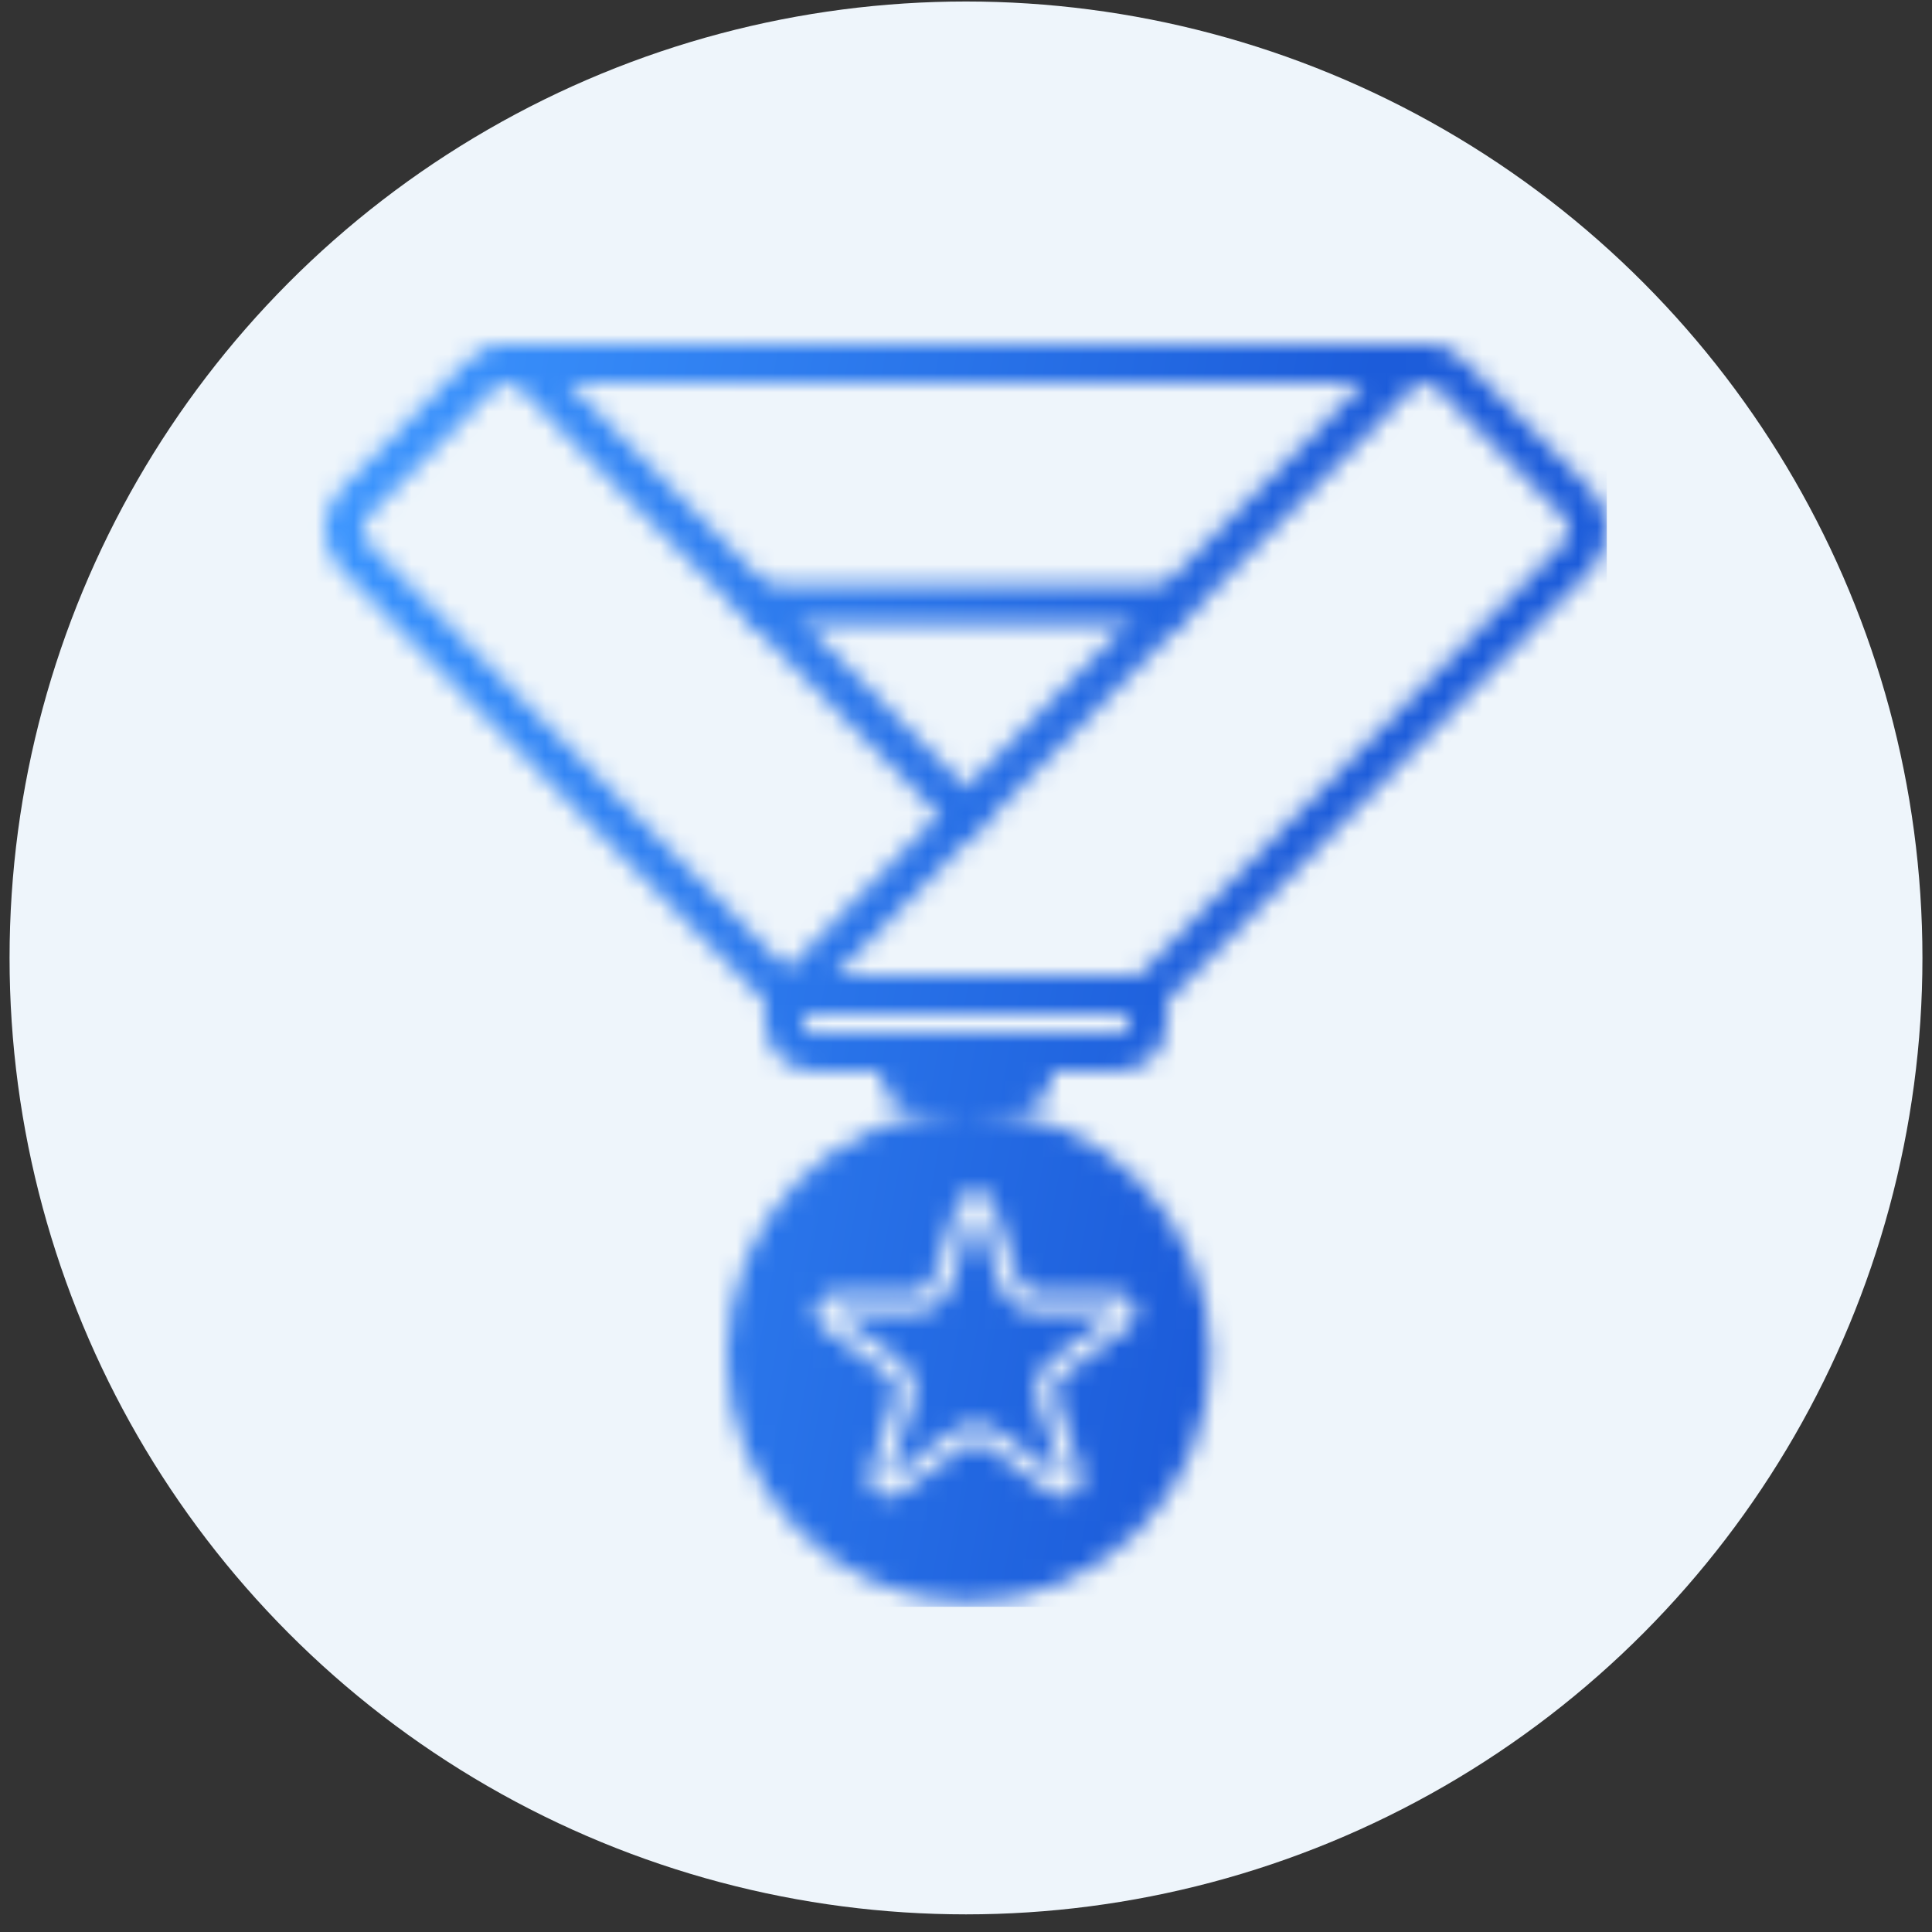
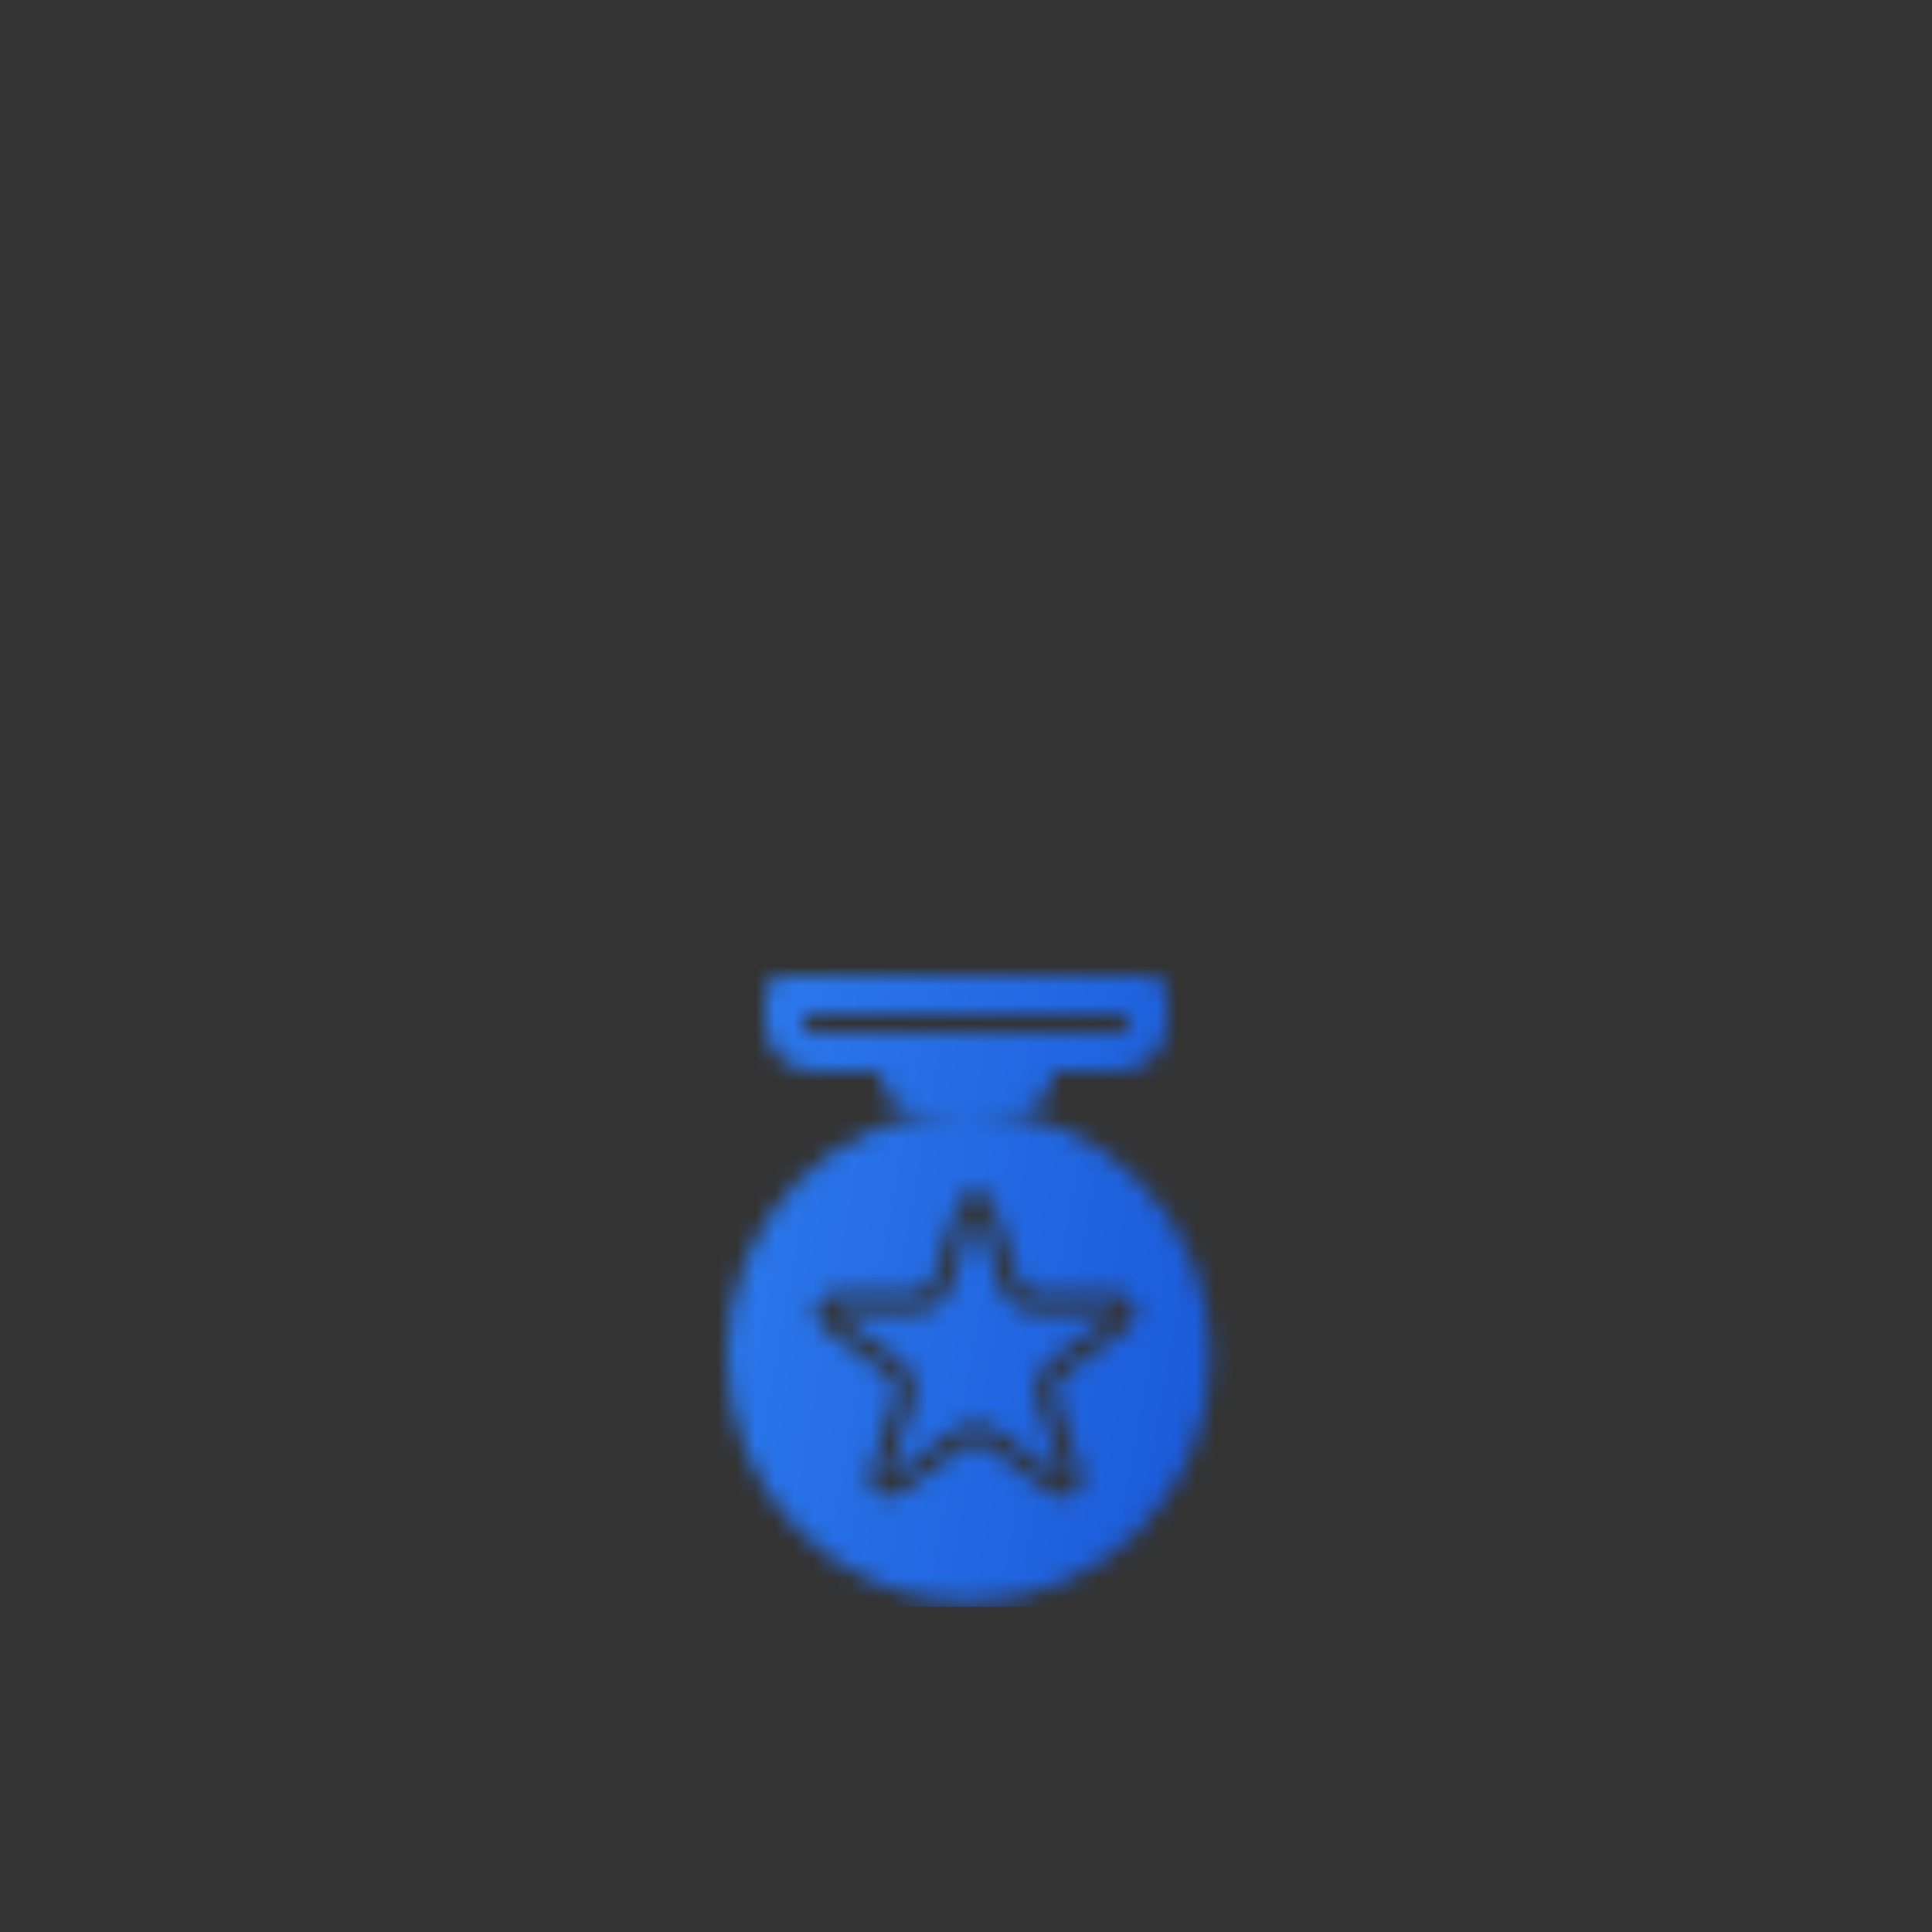
<svg xmlns="http://www.w3.org/2000/svg" width="101" height="101" viewBox="0 0 101 101" fill="none">
  <rect x="0" y="0" width="101" height="101" fill="#333333" stroke="none" />
-   <circle cx="50.5" cy="50.078" r="50" fill="#EEF5FB" />
  <mask id="mask0_3266_89908" style="mask-type:alpha" maskUnits="userSpaceOnUse" x="16" y="18" width="69" height="66">
-     <path d="M61.285 31.619L39.727 31.608M26.508 19H74.493" stroke="url(#paint0_linear_3266_89908)" stroke-width="2" stroke-miterlimit="10" stroke-linecap="round" stroke-linejoin="round" />
    <path d="M53.42 57H47.58C47.426 57 47.278 56.895 47.17 56.707C47.061 56.52 47 56.266 47 56.001V55H54V56.001C54 56.132 53.985 56.262 53.956 56.383C53.927 56.505 53.884 56.615 53.83 56.707C53.776 56.8 53.712 56.874 53.642 56.924C53.572 56.974 53.496 57 53.42 57Z" stroke="url(#paint1_linear_3266_89908)" stroke-width="2" stroke-miterlimit="10" stroke-linecap="round" stroke-linejoin="round" />
    <path d="M58.427 55H42.573C42.156 55 41.756 54.842 41.461 54.561C41.166 54.28 41 53.899 41 53.502V52H60V53.502C60 53.698 59.959 53.893 59.88 54.075C59.801 54.257 59.685 54.422 59.539 54.561C59.393 54.7 59.22 54.811 59.029 54.886C58.838 54.961 58.633 55 58.427 55Z" stroke="url(#paint2_linear_3266_89908)" stroke-width="2" stroke-miterlimit="10" stroke-linecap="round" stroke-linejoin="round" />
-     <path d="M41.16 52.109L18.541 29.082C17.776 28.304 17.776 27.057 18.541 26.279L25.078 19.624C25.862 18.826 27.148 18.826 27.931 19.624L50.497 42.596" stroke="url(#paint3_linear_3266_89908)" stroke-width="2" stroke-miterlimit="10" stroke-linecap="round" stroke-linejoin="round" />
-     <path d="M59.906 52.041L82.455 29.082C83.219 28.304 83.219 27.057 82.455 26.279L75.918 19.624C75.134 18.826 73.849 18.826 73.065 19.624L41.148 52.115" stroke="url(#paint4_linear_3266_89908)" stroke-width="2" stroke-miterlimit="10" stroke-linecap="round" stroke-linejoin="round" />
    <path fill-rule="evenodd" clip-rule="evenodd" d="M63.282 70.869C63.282 77.976 57.622 83.737 50.641 83.737C43.66 83.737 38 77.976 38 70.869C38 63.761 43.66 58 50.641 58C57.622 58 63.282 63.761 63.282 70.869ZM51 63.236L52.294 67.219C52.562 68.043 53.33 68.601 54.196 68.601H58.384L54.996 71.062C54.295 71.572 54.002 72.474 54.269 73.298L55.563 77.281L52.176 74.82C51.475 74.31 50.525 74.31 49.824 74.82L46.437 77.281L47.731 73.298C47.998 72.474 47.705 71.572 47.004 71.062L43.616 68.601L47.804 68.601C48.67 68.601 49.438 68.043 49.706 67.219L51 63.236ZM50.049 62.927C50.348 62.006 51.652 62.006 51.951 62.927L53.245 66.91C53.379 67.322 53.763 67.601 54.196 67.601H58.384C59.353 67.601 59.755 68.84 58.972 69.41L55.584 71.871C55.233 72.126 55.087 72.577 55.221 72.989L56.515 76.972C56.814 77.893 55.76 78.66 54.976 78.09L51.588 75.629C51.237 75.374 50.763 75.374 50.412 75.629L47.024 78.09C46.24 78.66 45.186 77.893 45.485 76.972L46.779 72.989C46.913 72.577 46.767 72.126 46.416 71.871L43.028 69.41C42.245 68.84 42.647 67.601 43.616 67.601H47.804C48.237 67.601 48.621 67.322 48.755 66.91L50.049 62.927Z" fill="#EEF5FB" />
  </mask>
  <g mask="url(#mask0_3266_89908)">
    <rect x="16" y="17" width="68" height="67" fill="url(#paint5_linear_3266_89908)" />
  </g>
  <defs>
    <linearGradient id="paint0_linear_3266_89908" x1="30.857" y1="14.618" x2="103.785" y2="64.154" gradientUnits="userSpaceOnUse">
      <stop stop-color="#3C96FF" />
      <stop offset="0.36" stop-color="#1C5CDA" />
    </linearGradient>
    <linearGradient id="paint1_linear_3266_89908" x1="47.634" y1="54.306" x2="58.812" y2="61.294" gradientUnits="userSpaceOnUse">
      <stop stop-color="#3C96FF" />
      <stop offset="0.36" stop-color="#1C5CDA" />
    </linearGradient>
    <linearGradient id="paint2_linear_3266_89908" x1="42.722" y1="50.958" x2="61.232" y2="71.898" gradientUnits="userSpaceOnUse">
      <stop stop-color="#3C96FF" />
      <stop offset="0.36" stop-color="#1C5CDA" />
    </linearGradient>
    <linearGradient id="paint3_linear_3266_89908" x1="20.185" y1="6.388" x2="92.007" y2="18.988" gradientUnits="userSpaceOnUse">
      <stop stop-color="#3C96FF" />
      <stop offset="0.36" stop-color="#1C5CDA" />
    </linearGradient>
    <linearGradient id="paint4_linear_3266_89908" x1="45.017" y1="6.385" x2="135.264" y2="26.656" gradientUnits="userSpaceOnUse">
      <stop stop-color="#3C96FF" />
      <stop offset="0.36" stop-color="#1C5CDA" />
    </linearGradient>
    <linearGradient id="paint5_linear_3266_89908" x1="22.163" y1="-6.265" x2="168.385" y2="20.243" gradientUnits="userSpaceOnUse">
      <stop stop-color="#3C96FF" />
      <stop offset="0.36" stop-color="#1C5CDA" />
    </linearGradient>
  </defs>
</svg>